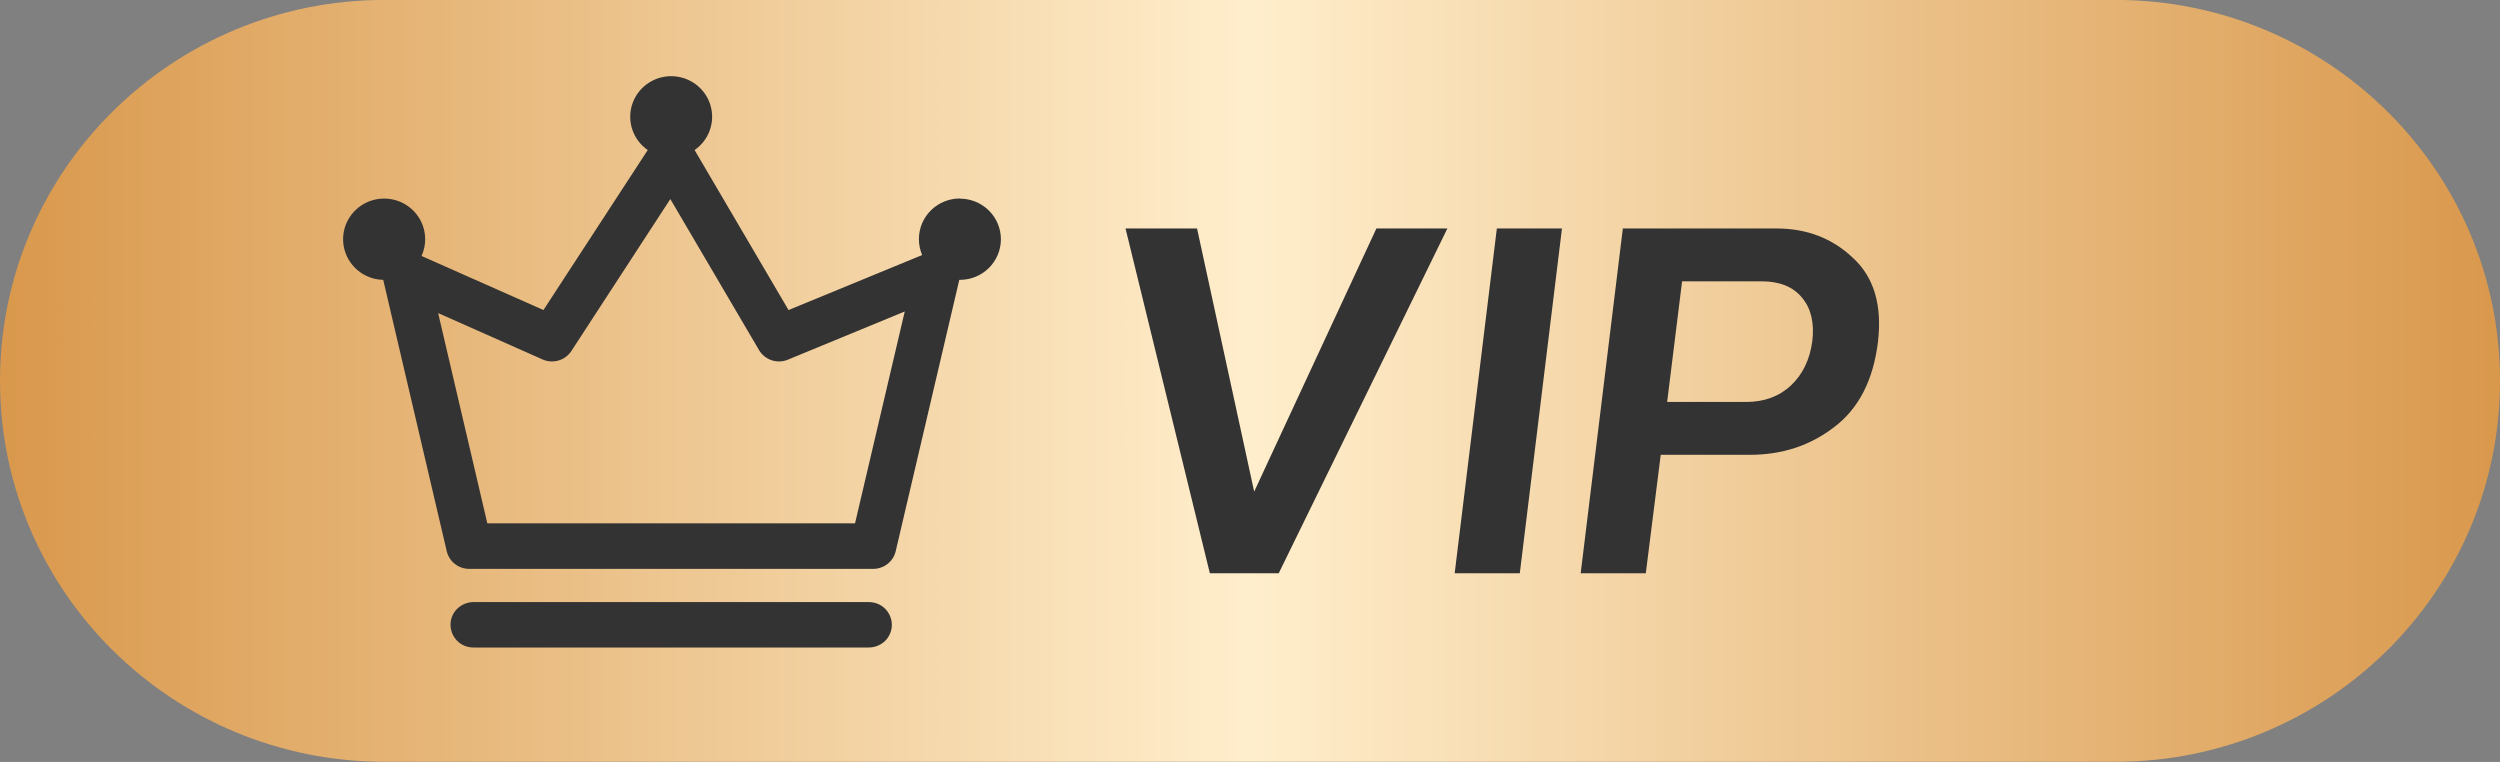
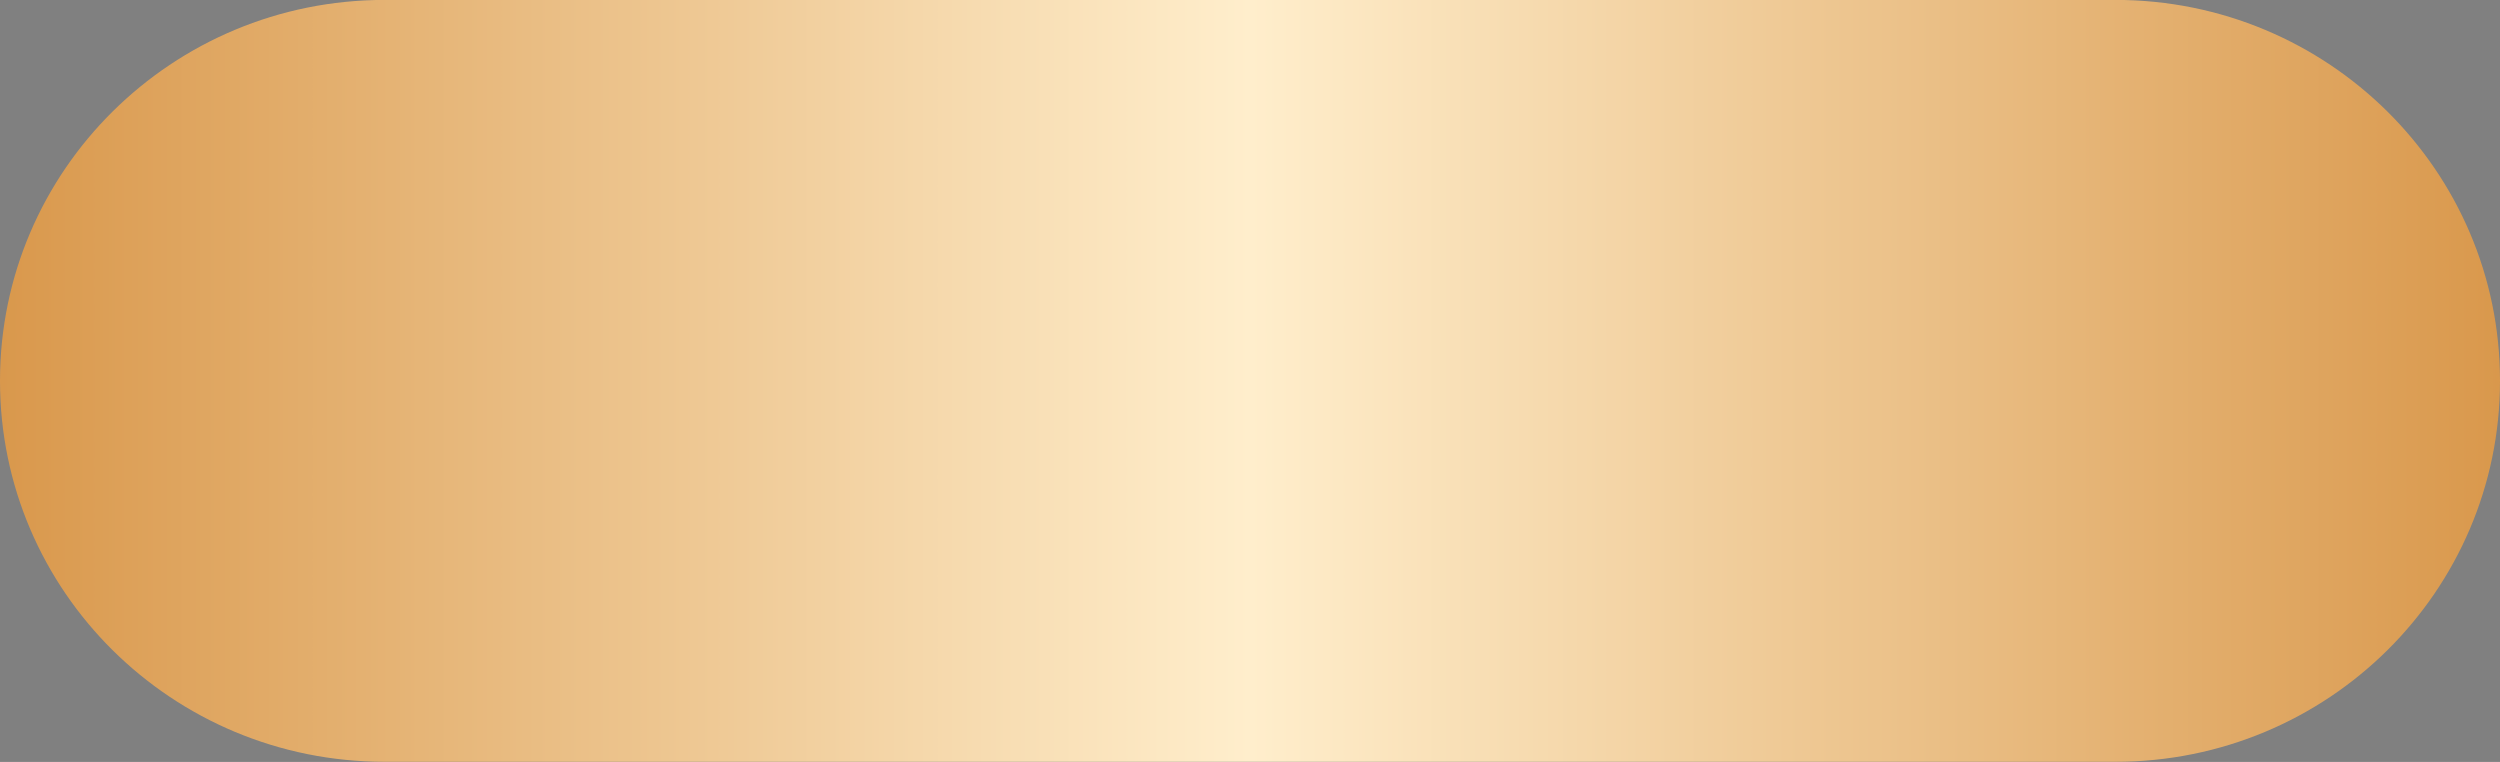
<svg xmlns="http://www.w3.org/2000/svg" width="210" height="64" viewBox="0 0 210 64" fill="none">
  <rect x="0" y="0" width="210" height="64" fill="#808080" stroke="none" />
  <path d="M177.692 -0.007H32.308C14.465 -0.007 0 14.32 0 31.992C0 49.665 14.465 63.991 32.308 63.991H177.692C195.535 63.991 210 49.665 210 31.992C210 14.32 195.535 -0.007 177.692 -0.007Z" fill="url(#paint0_linear_16580_3369)" />
-   <path d="M94.544 19.192H100.552L105.35 41.296L115.617 19.192H121.58L107.412 48.156H101.628L94.544 19.192ZM127.663 48.156H122.193L125.735 19.192H131.205L127.663 48.156ZM146.99 38.203H139.502L138.247 48.156H132.777L136.319 19.192H149.231C151.772 19.192 153.909 20.014 155.643 21.658C157.406 23.272 158.109 25.619 157.75 28.698C157.362 31.926 156.136 34.317 154.074 35.871C152.071 37.426 149.71 38.203 146.99 38.203ZM147.976 23.631H141.295L140.04 33.764H146.676C148.2 33.764 149.456 33.301 150.442 32.374C151.428 31.448 152.026 30.207 152.235 28.653C152.415 27.128 152.131 25.918 151.383 25.021C150.636 24.094 149.5 23.631 147.976 23.631Z" fill="#333333" />
-   <path d="M80.629 16.673C80.177 16.673 79.729 16.761 79.312 16.932C78.894 17.103 78.515 17.354 78.195 17.671C77.875 17.987 77.622 18.363 77.449 18.776C77.276 19.19 77.188 19.634 77.188 20.081C77.187 20.543 77.28 21 77.46 21.425L66.236 26.043L58.346 12.603C58.947 12.188 59.399 11.594 59.635 10.908C59.872 10.221 59.881 9.478 59.661 8.786C59.442 8.094 59.005 7.489 58.415 7.06C57.824 6.631 57.111 6.399 56.379 6.399C55.646 6.399 54.933 6.631 54.343 7.06C53.752 7.489 53.316 8.094 53.096 8.786C52.877 9.478 52.886 10.221 53.122 10.908C53.359 11.594 53.81 12.188 54.411 12.603L45.649 26.043L35.411 21.502C35.609 21.063 35.712 20.588 35.715 20.107C35.717 19.434 35.519 18.776 35.145 18.215C34.771 17.653 34.238 17.214 33.613 16.951C32.988 16.689 32.298 16.615 31.631 16.739C30.964 16.863 30.348 17.18 29.862 17.649C29.376 18.119 29.04 18.72 28.897 19.377C28.755 20.035 28.811 20.719 29.06 21.345C29.308 21.971 29.738 22.51 30.295 22.895C30.852 23.28 31.511 23.493 32.19 23.508L37.527 46.307C37.627 46.727 37.867 47.101 38.209 47.37C38.55 47.638 38.972 47.784 39.407 47.786H73.356C73.792 47.784 74.214 47.638 74.555 47.37C74.897 47.101 75.137 46.727 75.237 46.307L80.581 23.508H80.632C81.546 23.508 82.422 23.149 83.067 22.509C83.713 21.869 84.076 21.002 84.076 20.097C84.076 19.192 83.713 18.325 83.067 17.685C82.422 17.046 81.546 16.686 80.632 16.686L80.629 16.673ZM71.822 43.962H40.936L36.803 26.299L45.581 30.196C46.003 30.381 46.476 30.411 46.918 30.282C47.36 30.152 47.74 29.871 47.992 29.489L56.308 16.721L63.764 29.415C64.001 29.813 64.374 30.113 64.815 30.26C65.257 30.408 65.737 30.393 66.168 30.218L75.999 26.164L71.822 43.962ZM72.988 50.576H39.769C39.259 50.579 38.77 50.779 38.406 51.133C38.227 51.31 38.085 51.52 37.988 51.752C37.892 51.984 37.843 52.233 37.844 52.483C37.847 52.989 38.048 53.473 38.406 53.834C38.585 54.011 38.797 54.152 39.031 54.247C39.266 54.343 39.516 54.391 39.769 54.39H72.988C73.498 54.388 73.987 54.188 74.352 53.834C74.531 53.657 74.673 53.446 74.769 53.214C74.866 52.982 74.915 52.734 74.914 52.483C74.911 51.978 74.709 51.493 74.352 51.133C74.173 50.955 73.96 50.815 73.726 50.719C73.492 50.623 73.241 50.575 72.988 50.576Z" fill="#333333" />
  <defs>
    <linearGradient id="paint0_linear_16580_3369" x1="0" y1="31.992" x2="210" y2="31.992" gradientUnits="userSpaceOnUse">
      <stop stop-color="#D9984C" />
      <stop offset="0.5" stop-color="#FFEECC" />
      <stop offset="1" stop-color="#D9984C" />
    </linearGradient>
  </defs>
</svg>